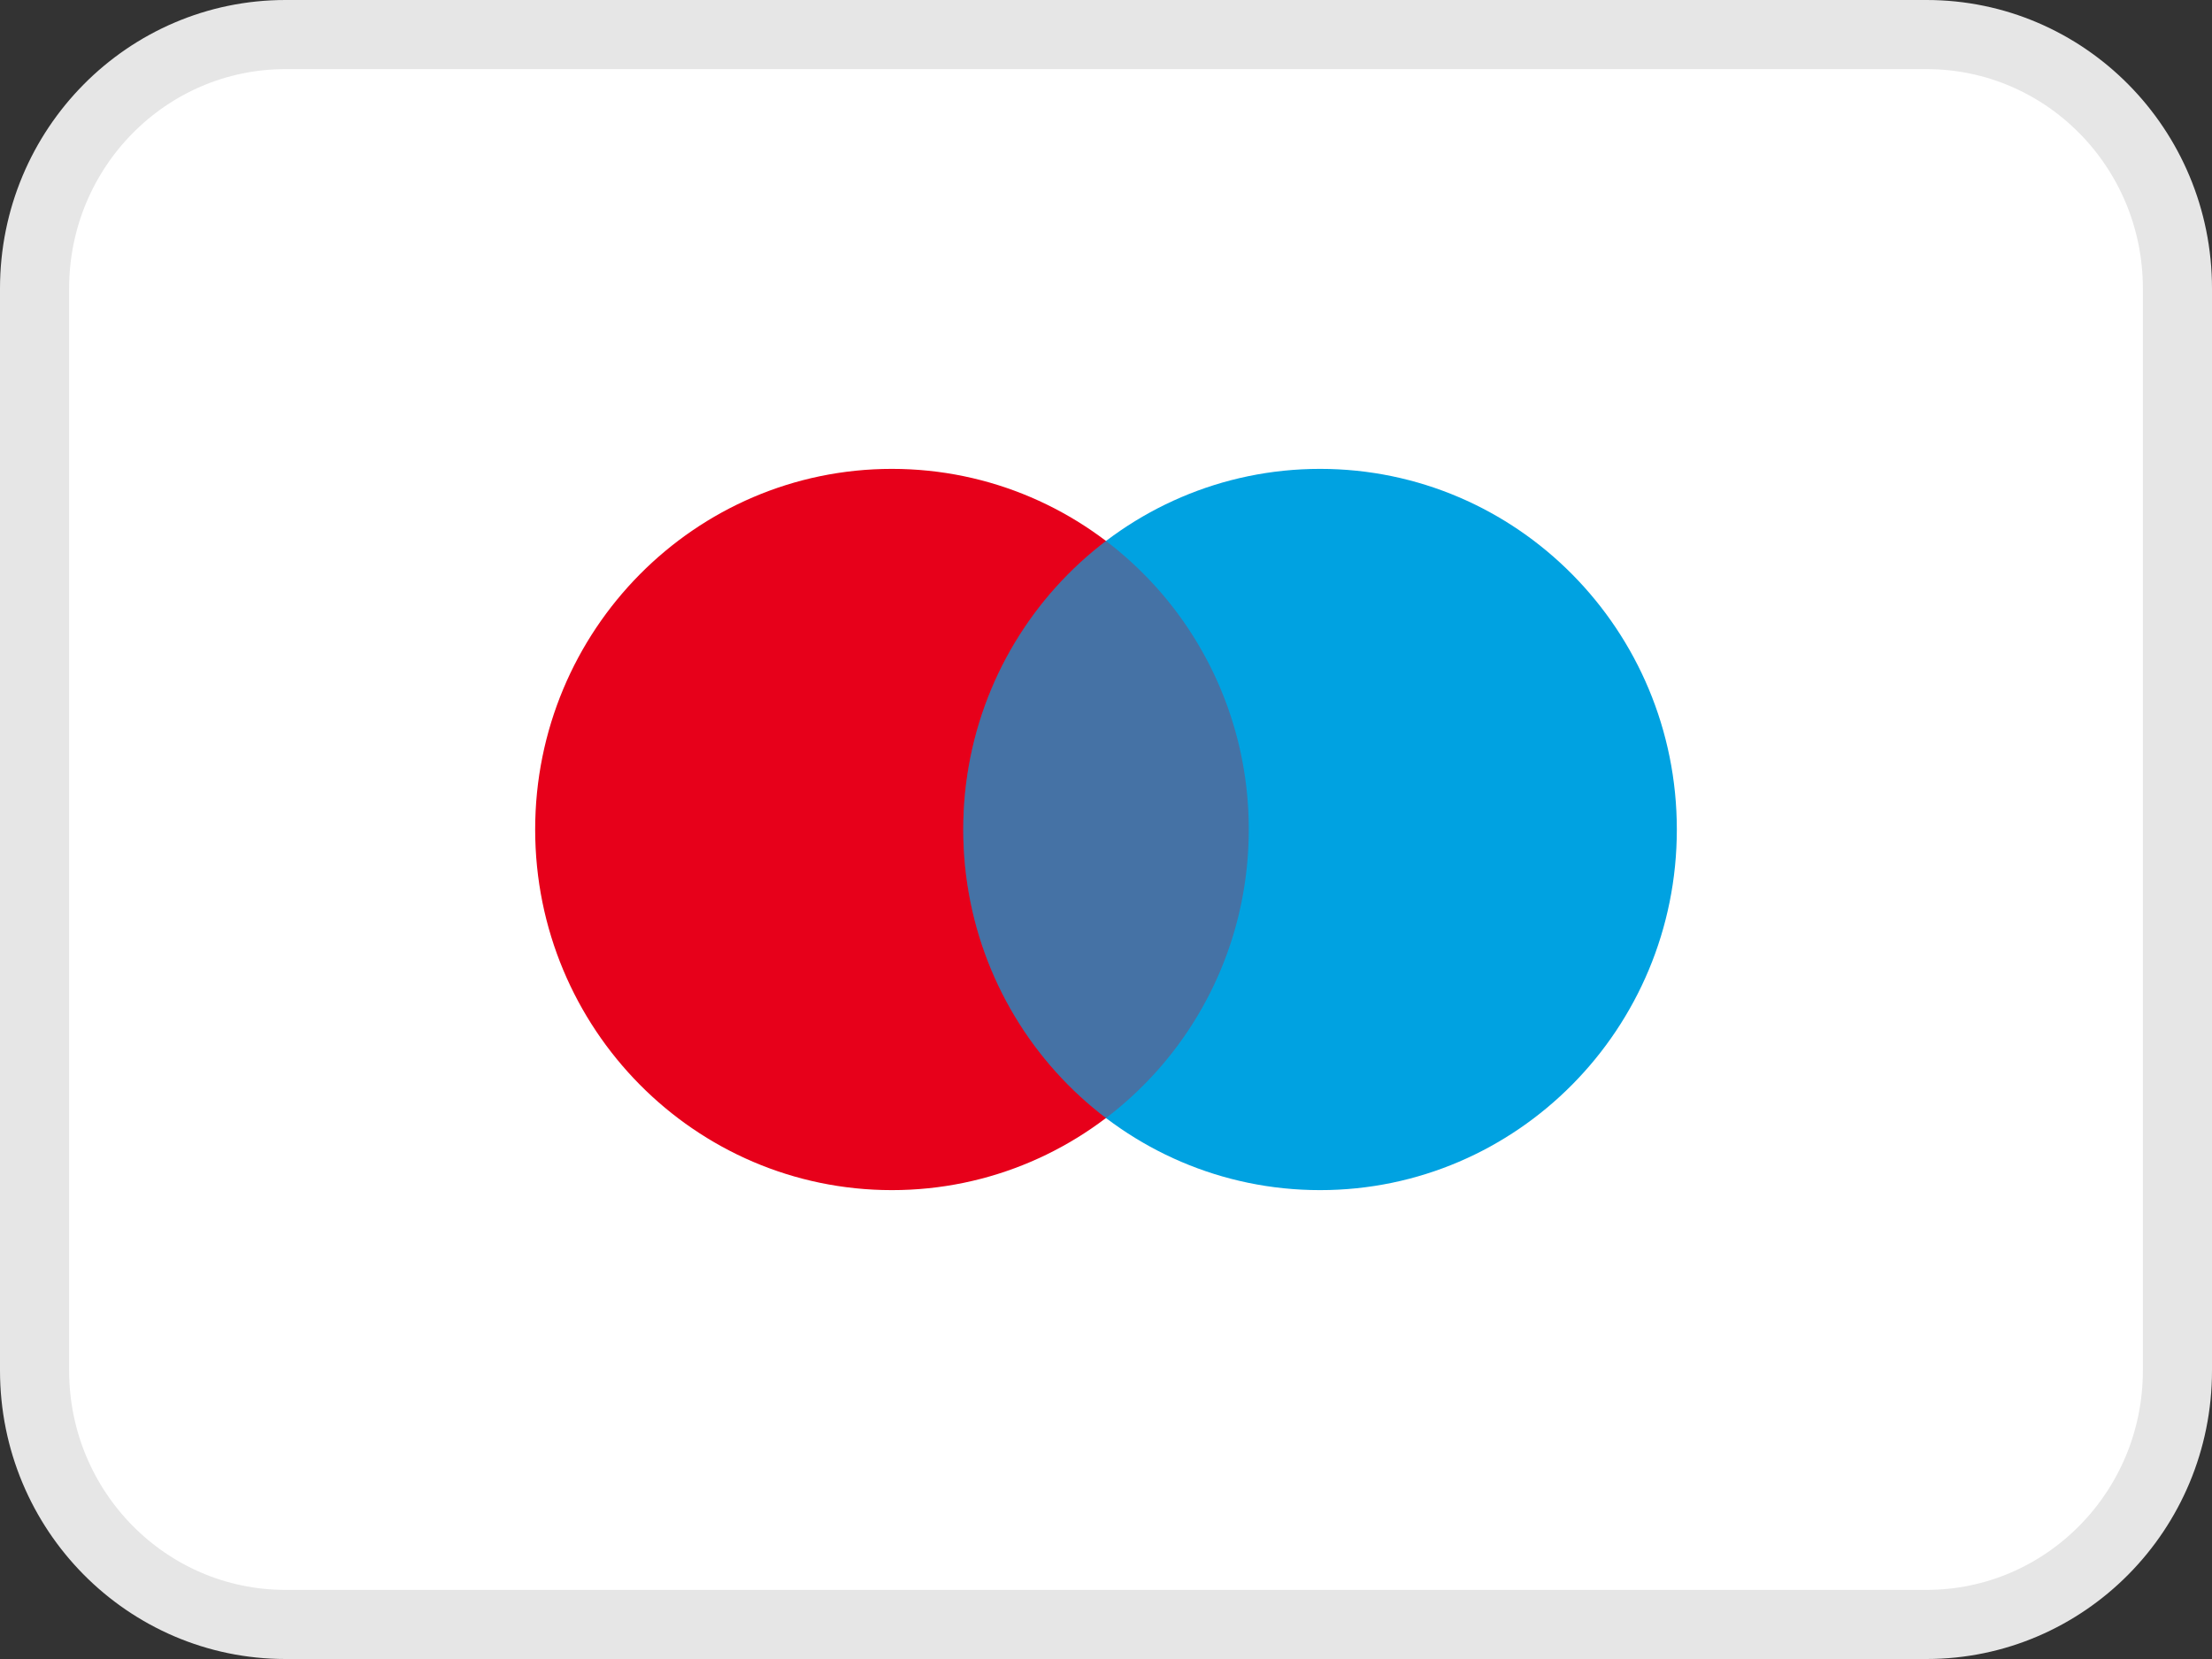
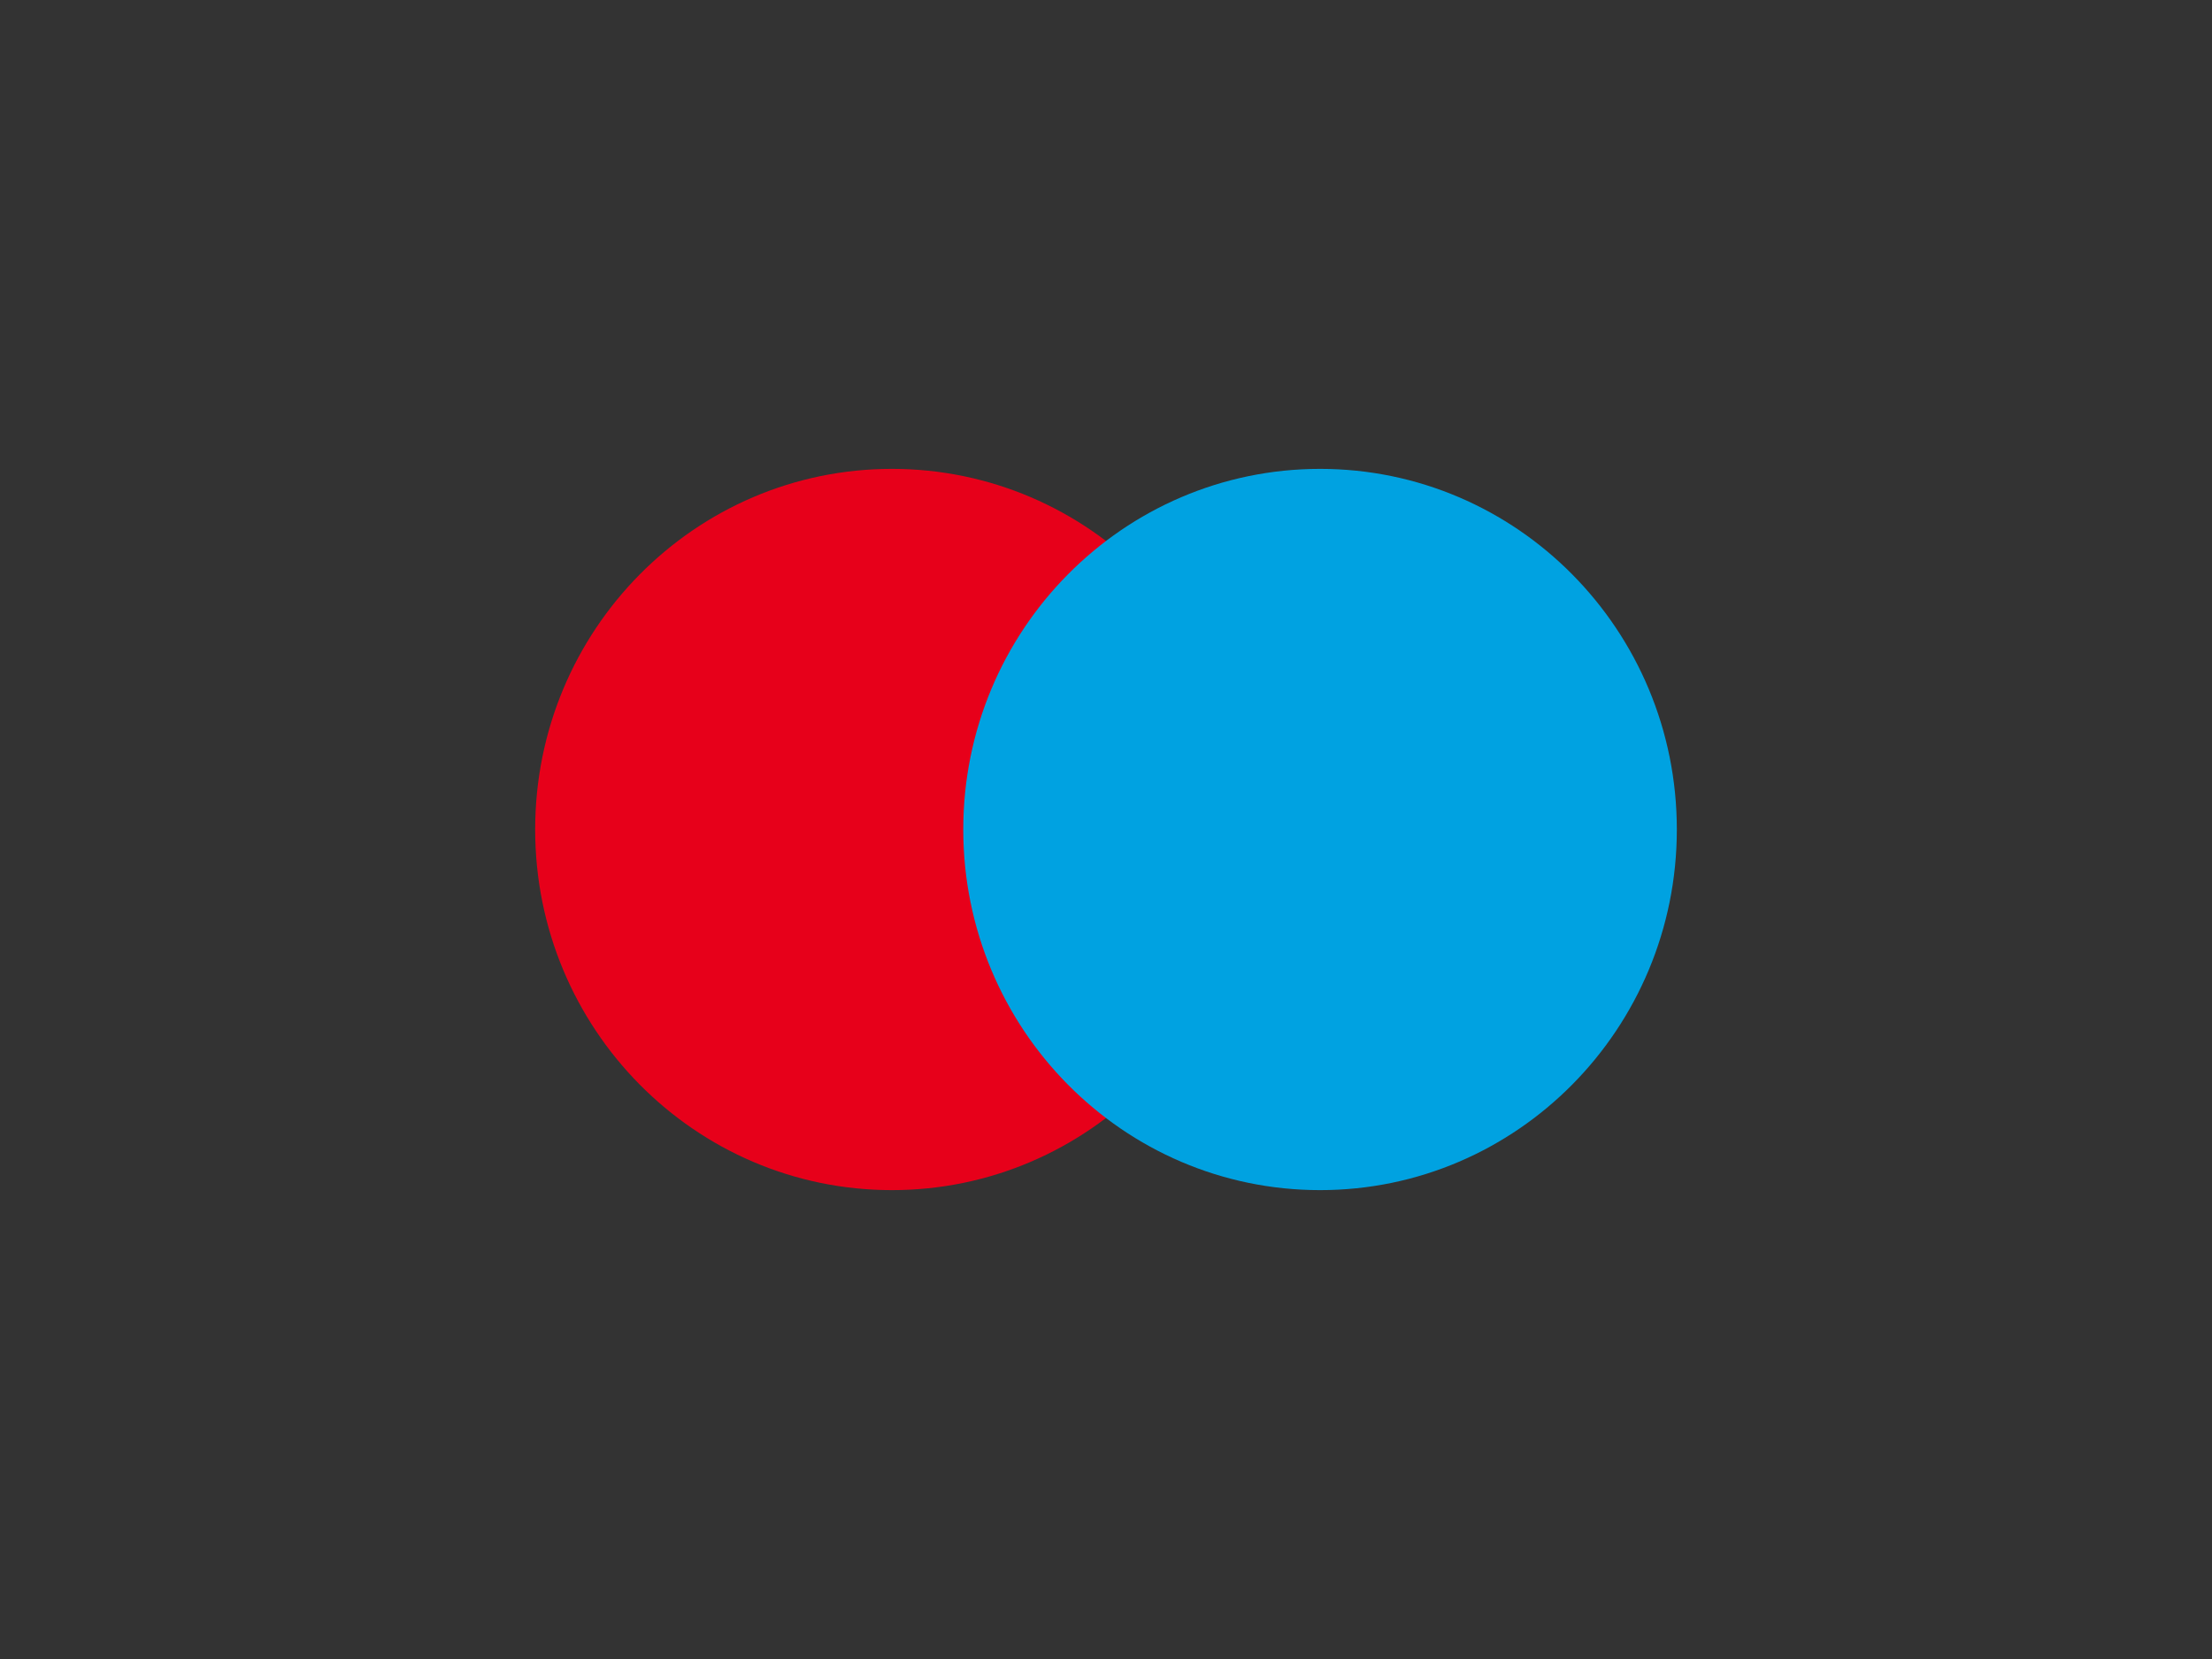
<svg xmlns="http://www.w3.org/2000/svg" width="32" height="24" fill="none">
  <rect width="100%" height="100%" fill="#333333" stroke="none" />
-   <path fill="#fff" stroke="#E6E6E6" d="M4.129.5h23.742c2 0 3.629 1.64 3.629 3.674v15.652c0 2.034-1.63 3.674-3.629 3.674H4.129c-2 0-3.629-1.64-3.629-3.674V4.174C.5 2.14 2.13.5 4.129.5Z" />
  <path fill="#E7001A" d="M12.903 17.217c2.85 0 5.162-2.336 5.162-5.217s-2.311-5.217-5.162-5.217c-2.85 0-5.161 2.336-5.161 5.217s2.31 5.217 5.161 5.217Z" />
  <path fill="#00A2E1" d="M19.097 17.217c2.85 0 5.161-2.336 5.161-5.217s-2.31-5.217-5.161-5.217c-2.85 0-5.162 2.336-5.162 5.217s2.311 5.217 5.162 5.217Z" />
-   <path fill="#E7001A" fill-rule="evenodd" d="M16 7.826A5.228 5.228 0 0 1 18.065 12c0 1.707-.811 3.222-2.065 4.174A5.228 5.228 0 0 1 13.935 12c0-1.707.811-3.222 2.065-4.174Z" clip-rule="evenodd" opacity=".3" />
</svg>